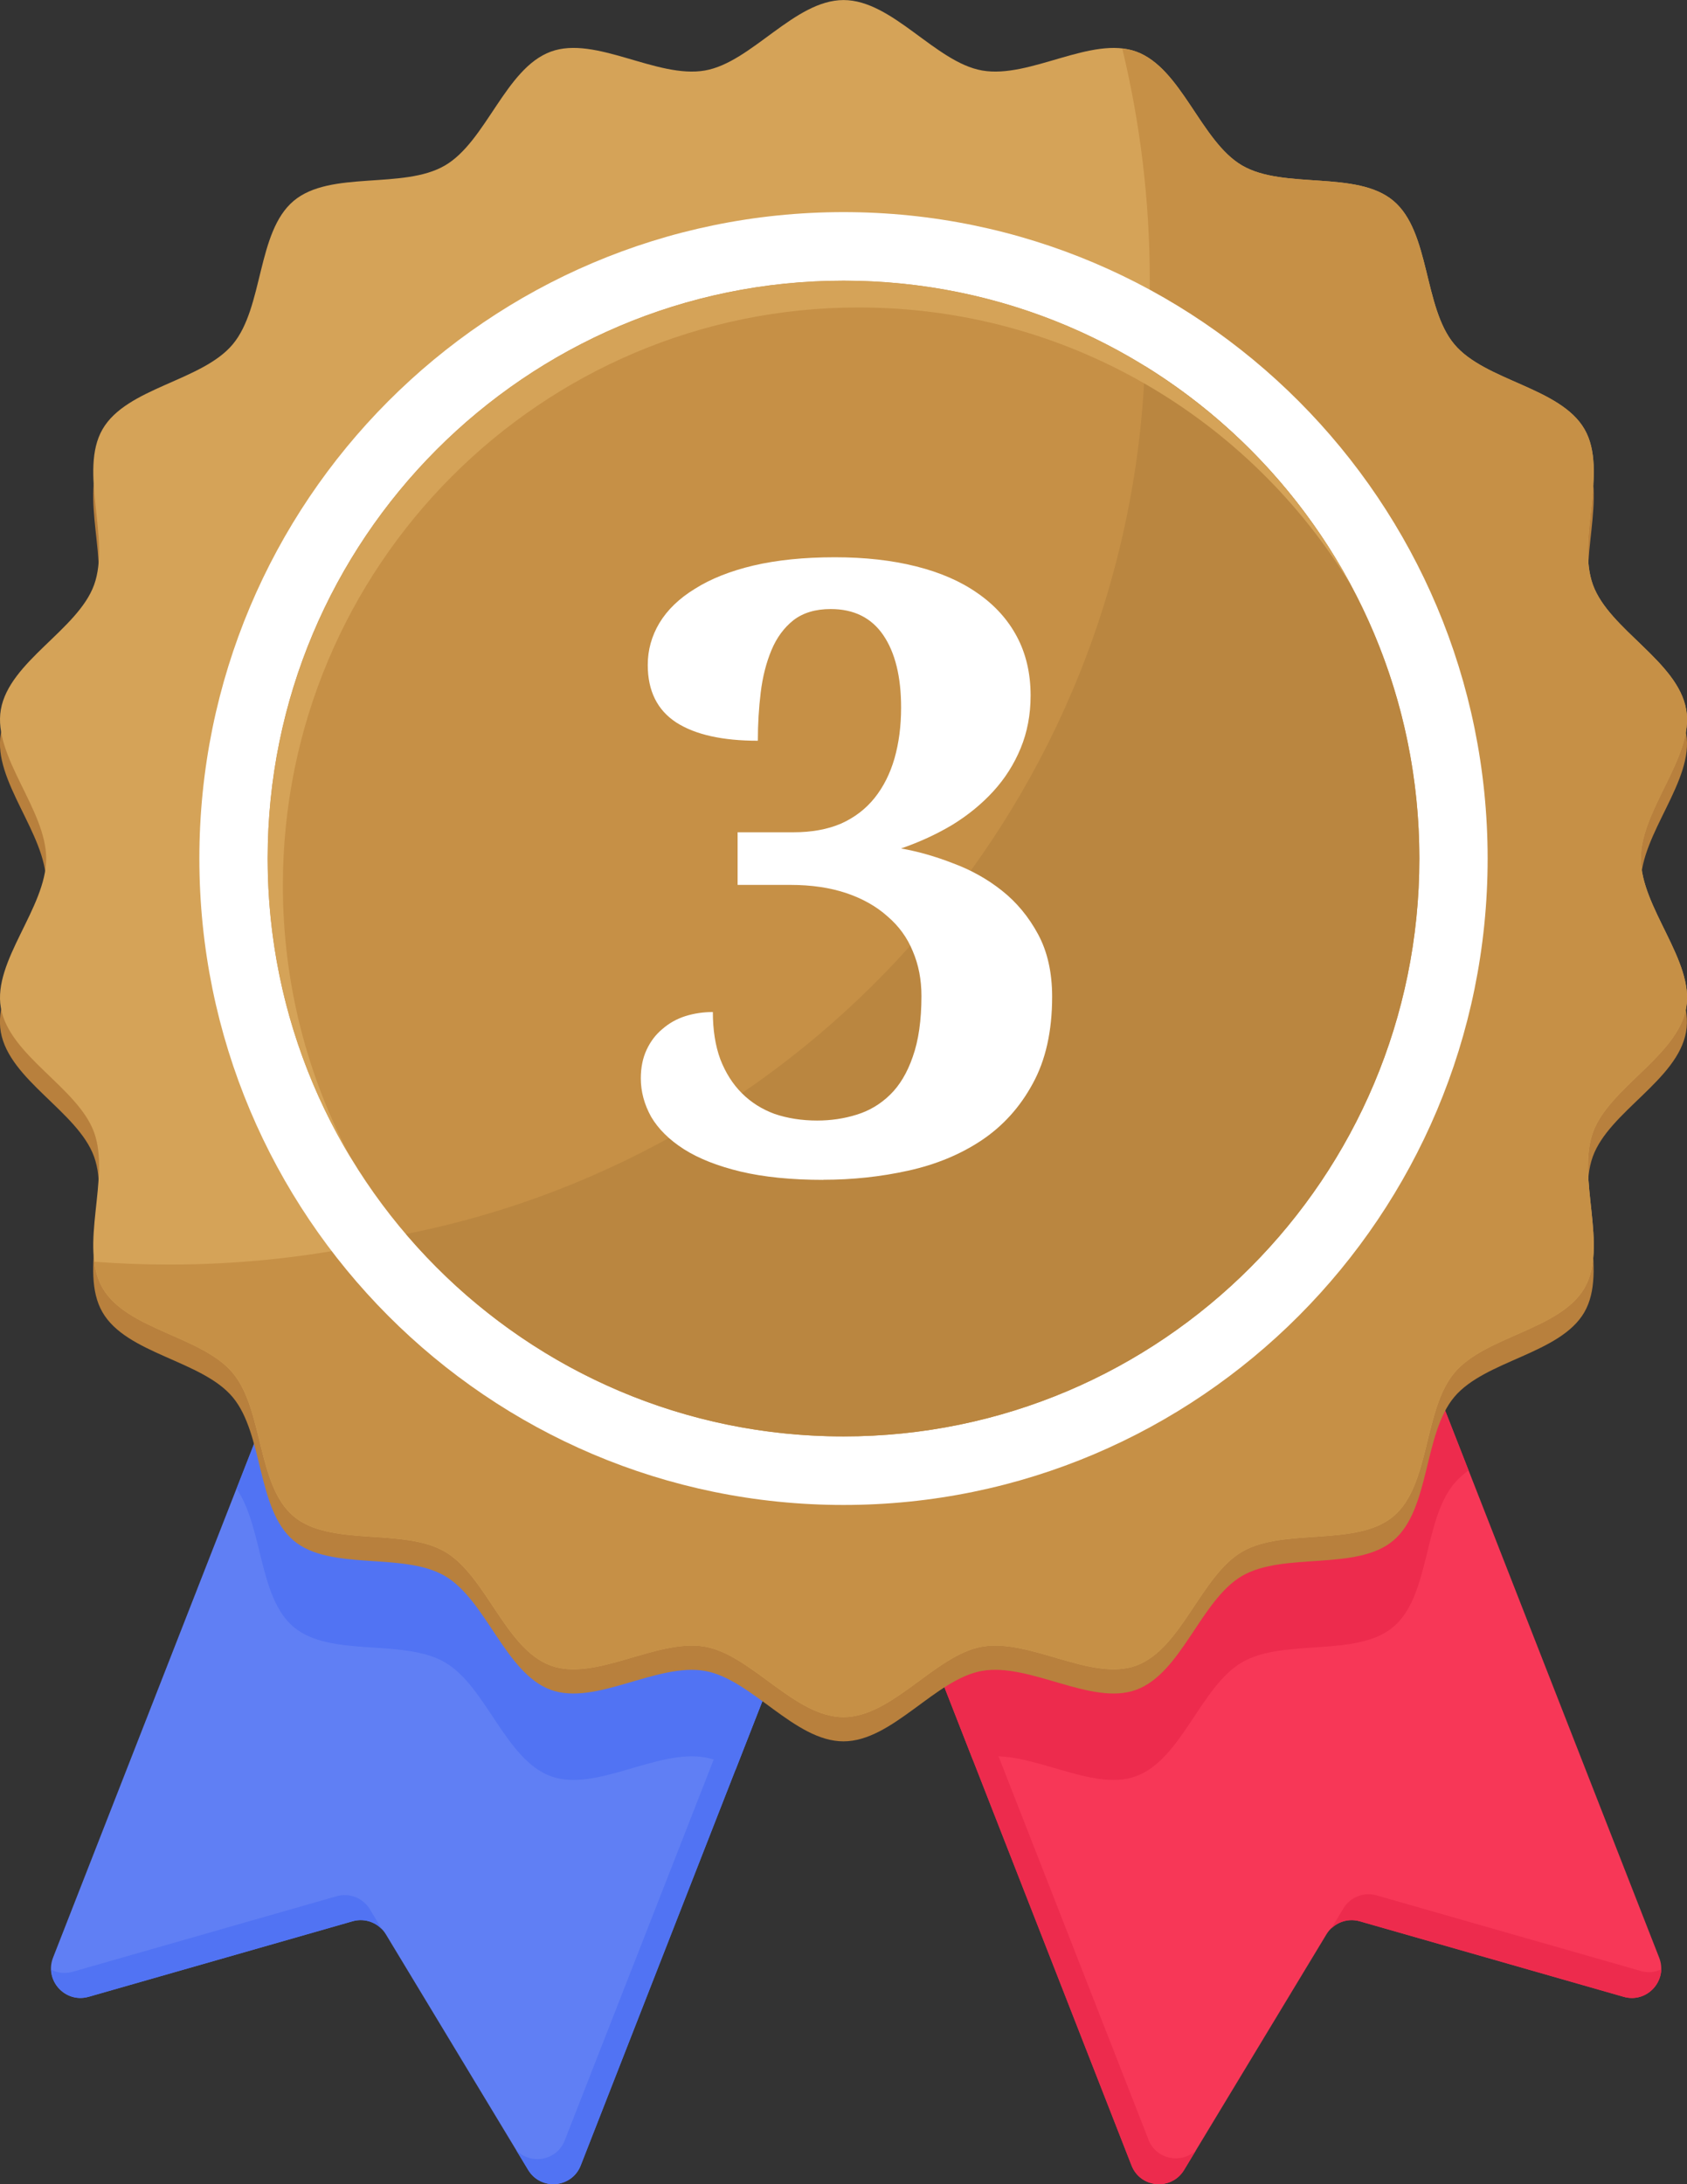
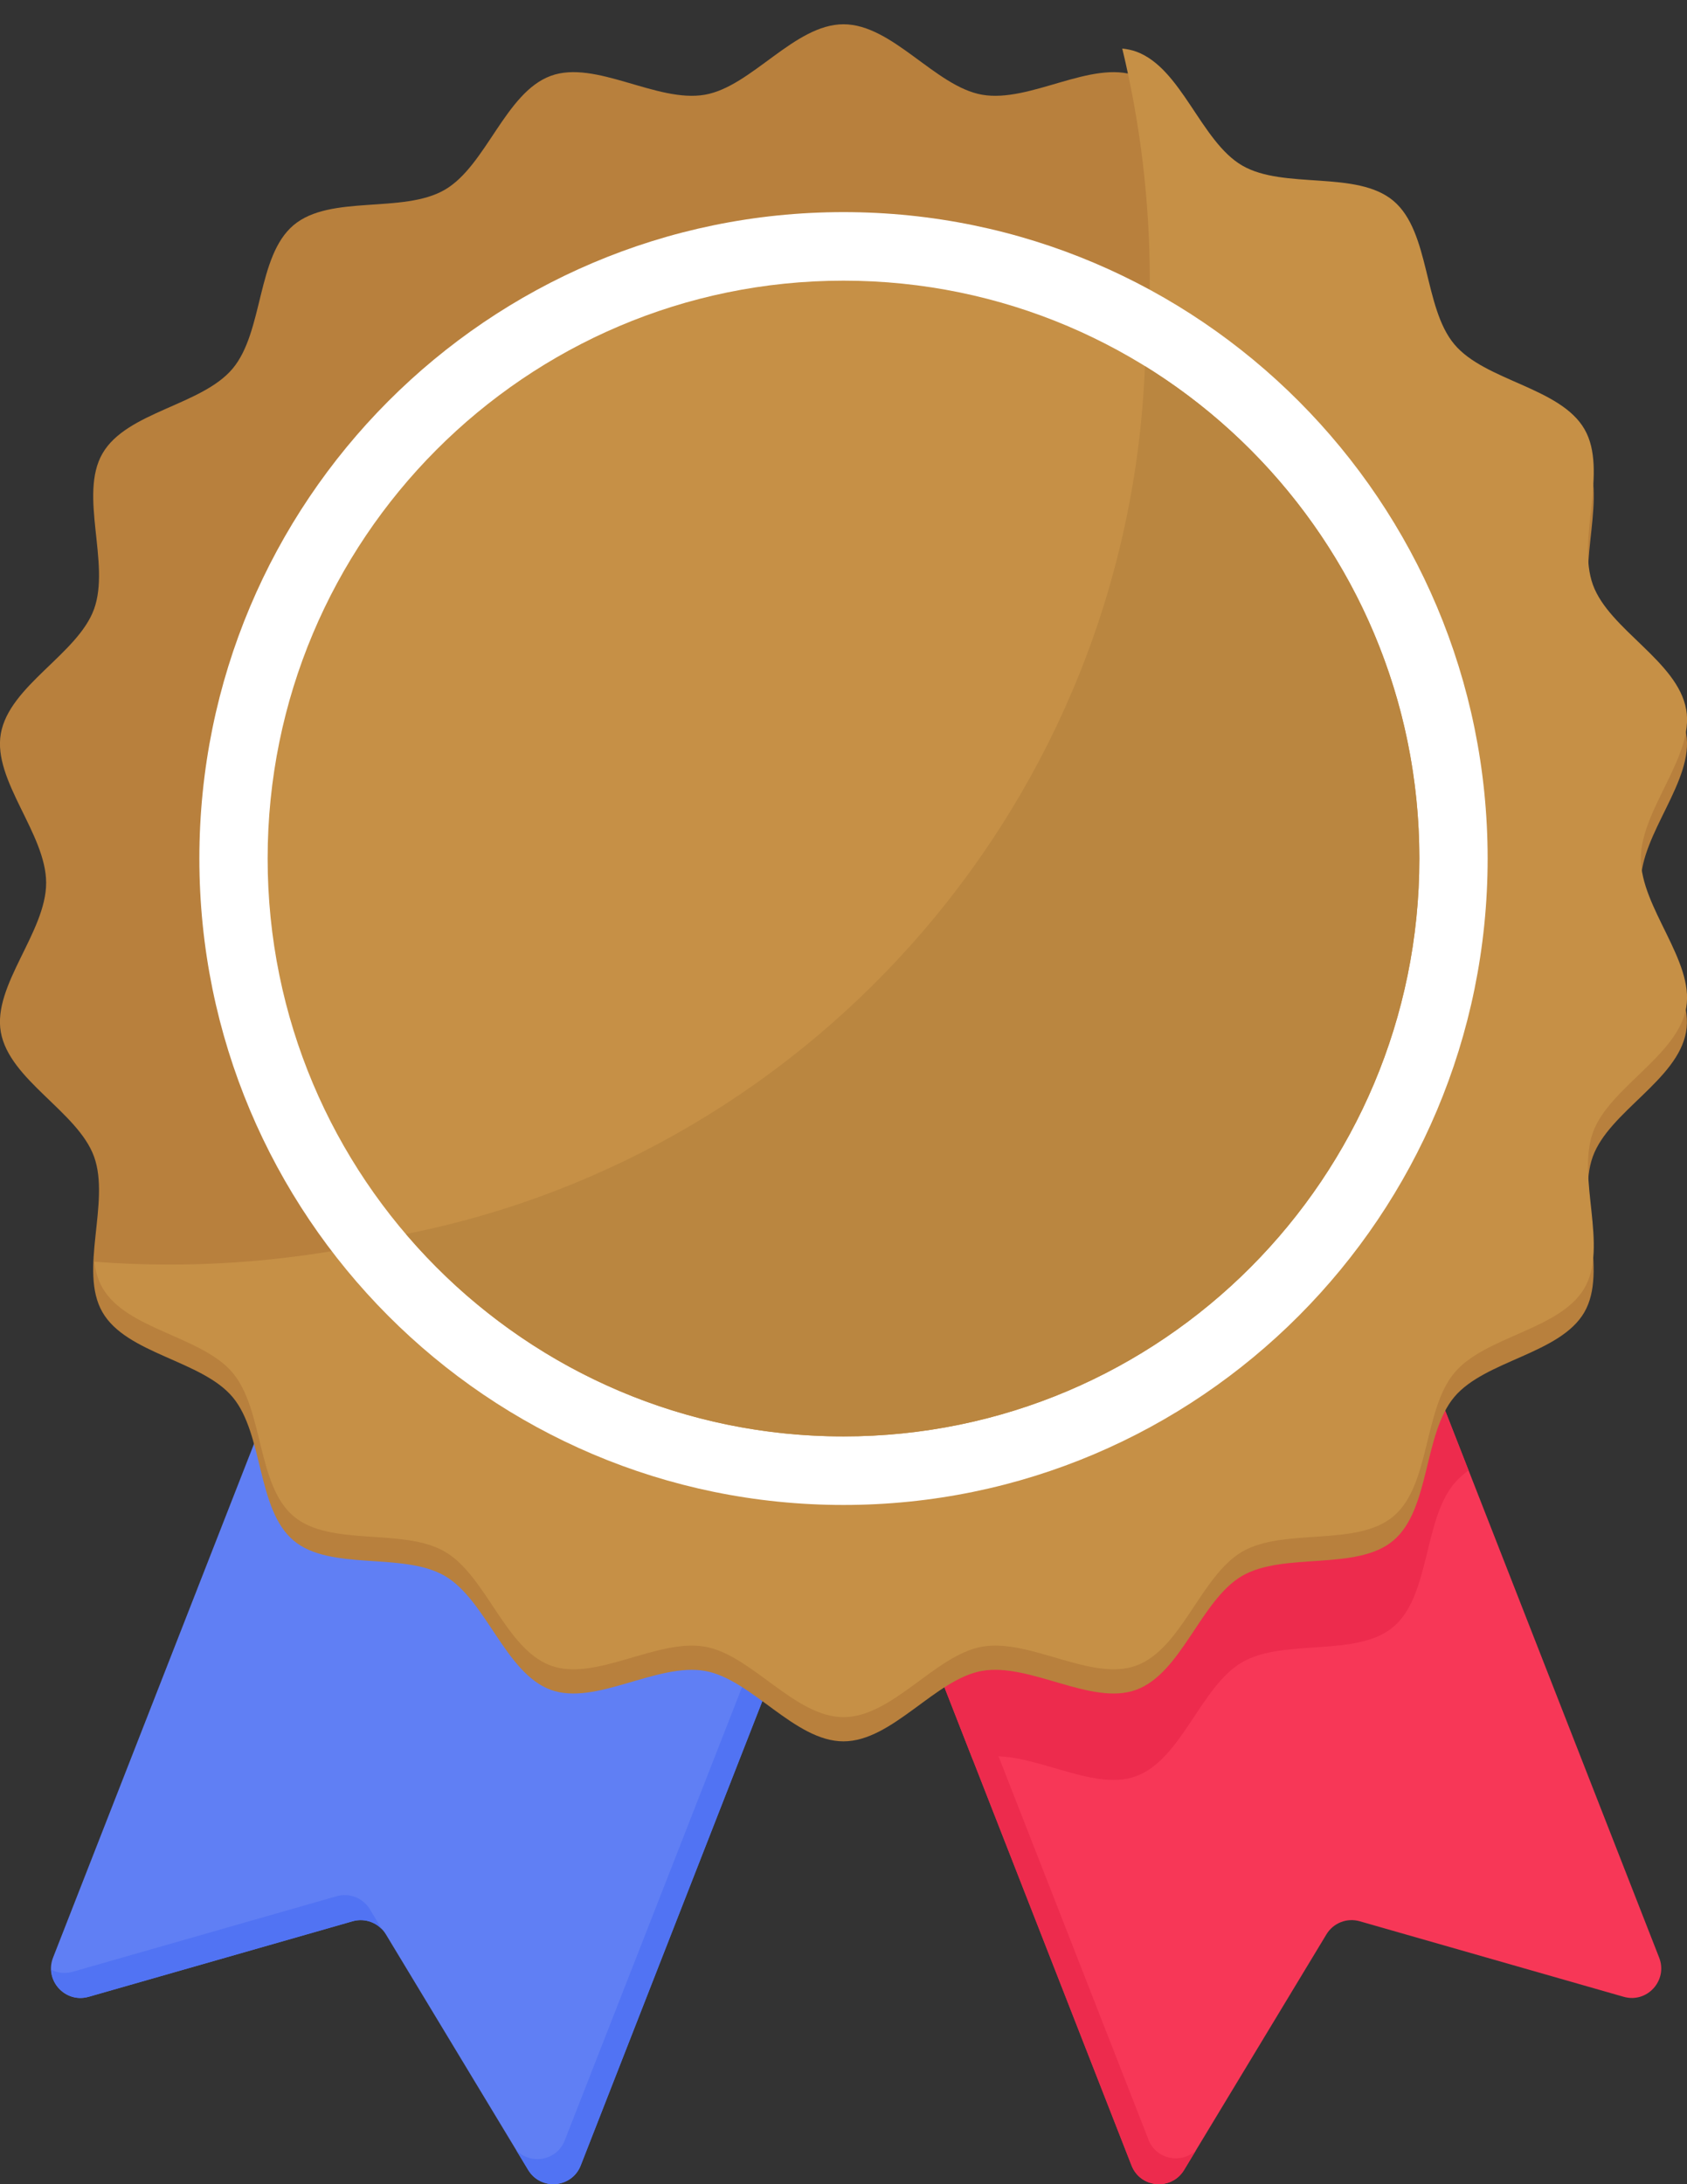
<svg xmlns="http://www.w3.org/2000/svg" fill="none" height="44" viewBox="0 0 34 44" width="34">
  <rect x="0" y="0" width="34" height="44" fill="#333333" stroke="none" />
  <clipPath id="a">
    <path d="m0 0h34v44h-34z" />
  </clipPath>
  <g clip-path="url(#a)">
    <path d="m32.724 40.225-5.321-1.522c-.257-.073-.531.034-.67.264l-2.869 4.746c-.255.421-.88.367-1.059-.091l-6.19-15.819c-.12-.306.03-.651.335-.771l9.53-3.752c.305-.12.649.031.769.337l6.19 15.819c.179.459-.243.924-.715.789z" fill="#f73757" />
    <g fill="#ed2b4d">
      <path d="m23.146 43.101-6.19-15.819c-.03-.076-.043-.154-.041-.231-.28.133-.415.46-.3.753l6.19 15.819c.179.459.805.512 1.059.091l.239-.396c-.291.278-.799.19-.958-.216z" />
-       <path d="m33.065 39.704-5.321-1.522c-.257-.074-.531.034-.67.264l-.243.403c.15-.144.366-.204.573-.145l5.321 1.522c.391.112.746-.188.756-.554-.122.058-.266.076-.415.033z" />
      <path d="m27.249 23.617c-.12-.306-.464-.457-.769-.337l-9.53 3.752c-.305.12-.455.465-.336.771l2.991 7.645c.061-.02.123-.036.185-.047.966-.17 2.206.71 3.107.38.917-.335 1.302-1.811 2.137-2.295.842-.489 2.308-.089 3.048-.713.742-.625.603-2.144 1.227-2.889.082-.098.18-.184.288-.264l-2.35-6.005z" />
    </g>
    <path d="m1.786 40.225 5.321-1.522c.257-.073.531.034.67.264l2.868 4.746c.255.421.88.367 1.059-.091l6.19-15.819c.12-.306-.03-.651-.336-.771l-9.53-3.752c-.305-.12-.649.031-.769.337l-6.19 15.819c-.179.459.243.924.715.789z" fill="#607ff4" />
    <path d="m17.612 27.059c.003.08-.009.162-.04.24l-6.19 15.819c-.162.415-.69.497-.978.196l.241.399c.255.421.88.367 1.059-.091l6.19-15.819c.112-.287-.015-.606-.283-.744z" fill="#5173f3" />
    <path d="m7.455 38.463c-.139-.229-.413-.337-.67-.264l-5.321 1.522c-.157.045-.308.022-.433-.043.015.363.368.658.756.547l5.321-1.522c.215-.061.44.005.59.162z" fill="#5173f3" />
-     <path d="m17.56 27.032-9.529-3.752c-.305-.12-.649.031-.769.337l-2.494 6.375c.534.774.44 2.186 1.15 2.783.74.624 2.207.224 3.048.712.834.484 1.219 1.96 2.136 2.295.901.329 2.141-.55 3.107-.38.208.037.413.129.617.247l3.07-7.845c.12-.306-.03-.651-.336-.771z" fill="#5173f3" />
    <path d="m33.069 17.783c0-.99 1.079-2.061.914-3.003-.169-.969-1.551-1.607-1.879-2.511-.334-.92.313-2.299-.17-3.135-.487-.844-2.003-.969-2.624-1.711-.624-.745-.484-2.263-1.227-2.888-.74-.624-2.207-.224-3.048-.712-.834-.484-1.219-1.96-2.136-2.295-.901-.329-2.141.55-3.107.38-.94-.165-1.805-1.419-2.792-1.419s-1.852 1.254-2.792 1.419c-.966.17-2.206-.71-3.107-.38-.917.335-1.302 1.811-2.137 2.295-.842.489-2.308.089-3.048.713-.742.626-.603 2.144-1.227 2.889-.622.743-2.137.867-2.624 1.711-.482.836.164 2.215-.17 3.135-.328.904-1.71 1.542-1.879 2.511-.164.943.914 2.014.914 3.003 0 .99-1.079 2.061-.914 3.003.169.969 1.551 1.607 1.879 2.511.334.92-.313 2.299.17 3.135.487.844 2.003.969 2.624 1.711.624.745.484 2.263 1.227 2.888.74.624 2.207.224 3.048.713.834.484 1.219 1.96 2.136 2.295.901.329 2.141-.55 3.107-.381.94.165 1.805 1.419 2.792 1.419s1.852-1.254 2.792-1.419c.966-.17 2.206.71 3.107.381.917-.335 1.302-1.811 2.136-2.295.842-.489 2.308-.089 3.048-.713.743-.626.603-2.144 1.226-2.889.622-.743 2.137-.867 2.624-1.711.482-.837-.165-2.215.17-3.135.328-.904 1.71-1.542 1.879-2.511.165-.943-.914-2.014-.914-3.003z" fill="#b8803d" />
-     <path d="m33.069 17.295c0-.99 1.079-2.061.914-3.003-.169-.969-1.551-1.607-1.879-2.511-.334-.92.313-2.299-.17-3.135-.487-.844-2.003-.969-2.624-1.711-.624-.745-.484-2.263-1.226-2.888-.74-.624-2.207-.224-3.048-.712-.834-.484-1.219-1.96-2.136-2.295-.901-.329-2.141.55-3.107.38-.94-.165-1.805-1.419-2.792-1.419-.987 0-1.852 1.254-2.792 1.419-.966.17-2.206-.71-3.107-.38-.917.335-1.302 1.811-2.137 2.295-.842.489-2.308.089-3.048.713-.743.626-.603 2.144-1.227 2.889-.622.743-2.137.867-2.624 1.711-.482.836.164 2.215-.17 3.135-.328.904-1.71 1.542-1.879 2.511-.164.943.914 2.014.914 3.003 0 .99-1.079 2.061-.914 3.003.169.969 1.551 1.607 1.879 2.511.334.92-.313 2.299.17 3.135.487.844 2.003.969 2.624 1.711.624.745.484 2.263 1.227 2.888.74.624 2.207.224 3.048.713.834.484 1.219 1.96 2.136 2.295.901.329 2.141-.55 3.107-.381.94.165 1.805 1.419 2.792 1.419.987 0 1.852-1.254 2.792-1.419.966-.17 2.206.71 3.107.381.917-.335 1.302-1.811 2.137-2.295.842-.489 2.308-.089 3.048-.713.743-.626.603-2.144 1.227-2.889.622-.743 2.137-.867 2.624-1.711.482-.836-.164-2.215.17-3.135.328-.904 1.71-1.542 1.879-2.511.165-.943-.914-2.014-.914-3.003z" fill="#d5a358" />
    <path d="m33.983 14.292c-.169-.969-1.551-1.607-1.879-2.511-.334-.92.313-2.299-.17-3.135-.487-.844-2.003-.969-2.624-1.711-.624-.745-.484-2.263-1.226-2.888-.74-.624-2.207-.224-3.048-.712-.834-.484-1.219-1.96-2.136-2.295-.09-.033-.185-.051-.282-.062.362 1.5.555 3.066.555 4.677 0 10.946-8.846 19.819-19.758 19.819-.51 0-1.015-.019-1.515-.057.025.192.075.37.167.529.487.844 2.003.969 2.624 1.711.624.745.484 2.263 1.227 2.888.74.624 2.207.224 3.048.713.834.484 1.219 1.96 2.136 2.295.901.329 2.141-.55 3.107-.381.94.165 1.805 1.419 2.792 1.419s1.852-1.254 2.792-1.419c.966-.17 2.206.71 3.107.381.917-.335 1.302-1.811 2.136-2.295.842-.489 2.308-.089 3.048-.713.742-.625.603-2.144 1.227-2.889.622-.743 2.137-.867 2.624-1.711.482-.836-.164-2.215.17-3.135.328-.904 1.71-1.542 1.879-2.511.164-.943-.914-2.014-.914-3.003 0-.99 1.079-2.061.914-3.003z" fill="#c69046" />
    <path d="m17 30.317c7.17 0 12.982-5.83 12.982-13.022s-5.812-13.022-12.982-13.022c-7.17 0-12.982 5.83-12.982 13.022s5.812 13.022 12.982 13.022z" fill="#fff" />
    <path d="m17 28.936c6.41 0 11.606-5.212 11.606-11.641 0-6.429-5.196-11.641-11.606-11.641-6.41 0-11.606 5.212-11.606 11.641 0 6.429 5.196 11.641 11.606 11.641z" fill="#c69046" />
    <path d="m23.075 7.376c-.34 8.689-6.627 15.844-14.893 17.483 2.129 2.494 5.288 4.077 8.818 4.077 6.409 0 11.606-5.212 11.606-11.641 0-4.195-2.213-7.87-5.53-9.919z" fill="#ba8640" />
-     <path d="m5.701 17.835c0-6.429 5.196-11.641 11.606-11.641 4.206 0 7.89 2.244 9.925 5.605-1.957-3.657-5.804-6.144-10.231-6.144-6.409 0-11.606 5.212-11.606 11.641 0 2.21.614 4.276 1.68 6.037-.876-1.637-1.374-3.509-1.374-5.497z" fill="#d5a358" />
-     <path d="m16.595 23.768c-.645 0-1.201-.056-1.669-.167-.462-.111-.843-.261-1.143-.451-.295-.189-.514-.406-.659-.651-.139-.25-.209-.509-.209-.776 0-.217.039-.409.117-.576.078-.167.183-.306.317-.417.134-.117.286-.203.459-.259.178-.056.364-.084.559-.084 0 .361.05.679.15.951.106.273.25.5.434.684.183.183.403.323.659.417.261.089.548.134.859.134.278 0 .542-.039.792-.117.256-.078.481-.211.676-.401.195-.189.348-.445.459-.767.117-.328.175-.737.175-1.226 0-.328-.058-.628-.175-.901-.111-.273-.281-.506-.509-.701-.223-.2-.498-.356-.826-.467-.328-.111-.706-.167-1.135-.167h-1.06v-1.06h1.126c.367 0 .687-.058.959-.175.273-.122.498-.295.676-.517.178-.223.311-.487.4-.793.089-.311.134-.653.134-1.026 0-.623-.12-1.109-.359-1.46-.239-.35-.592-.526-1.06-.526-.306 0-.556.075-.751.225-.189.15-.337.35-.442.601s-.178.534-.217.851c-.039.317-.058.642-.058.976-.712 0-1.26-.122-1.643-.367-.384-.25-.576-.637-.576-1.16 0-.3.078-.581.234-.843.161-.267.4-.498.718-.692.317-.2.709-.356 1.176-.467.473-.111 1.021-.167 1.643-.167.606 0 1.151.061 1.635.183.489.122.904.303 1.243.542.345.239.609.531.792.876.183.345.275.74.275 1.185 0 .384-.067.737-.2 1.06s-.317.612-.551.868-.509.481-.826.676c-.317.189-.662.348-1.034.476.345.061.695.161 1.051.3.361.134.69.317.984.551.295.234.537.526.726.876.189.35.284.77.284 1.26 0 .695-.131 1.279-.392 1.752-.256.473-.601.854-1.034 1.143-.428.284-.92.487-1.477.609-.551.122-1.121.183-1.71.183z" fill="#fff" />
  </g>
</svg>